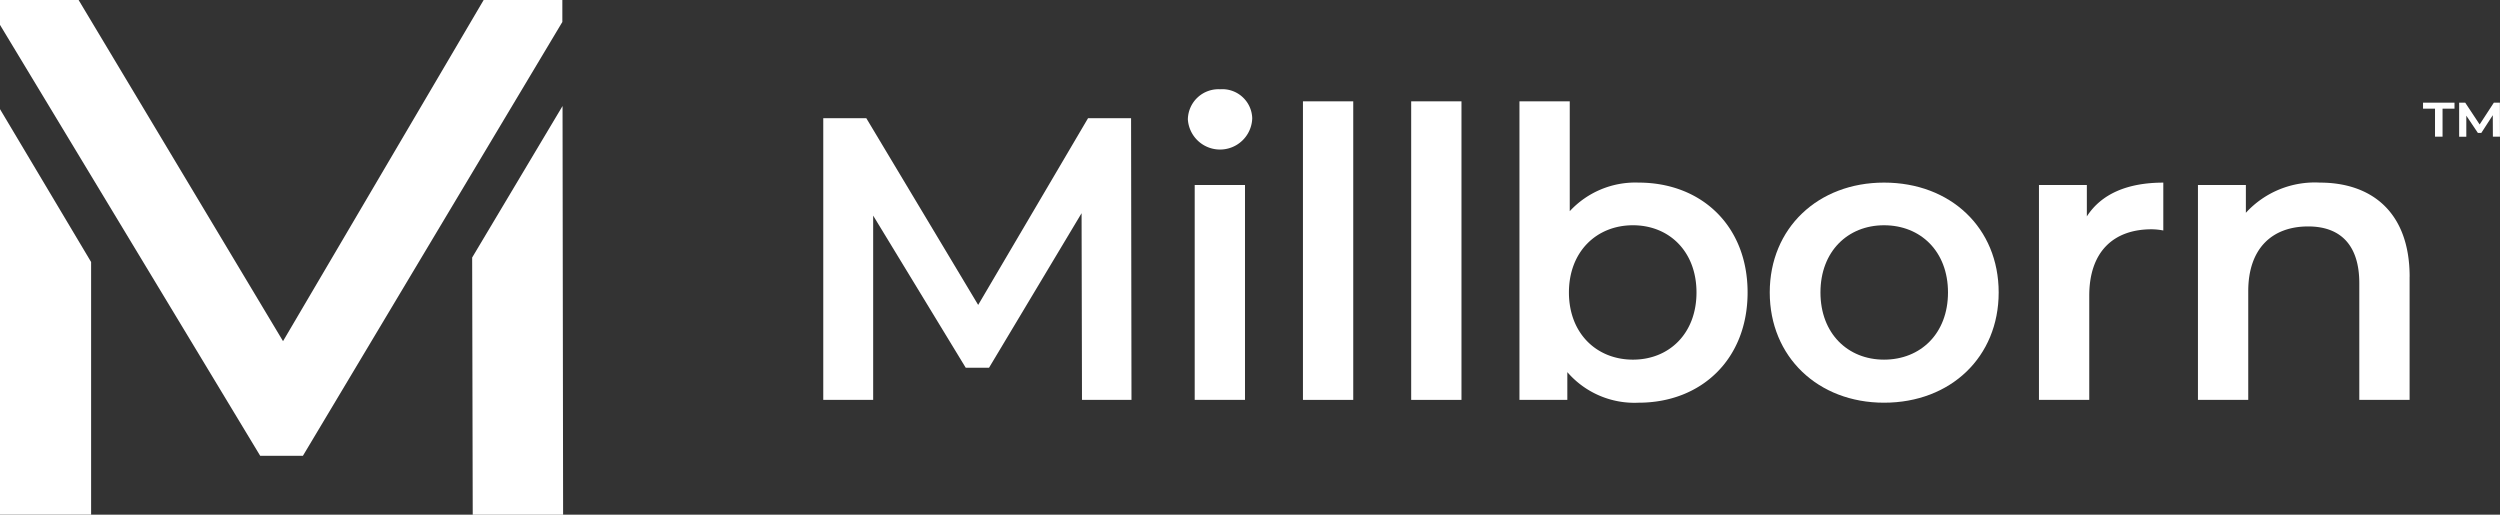
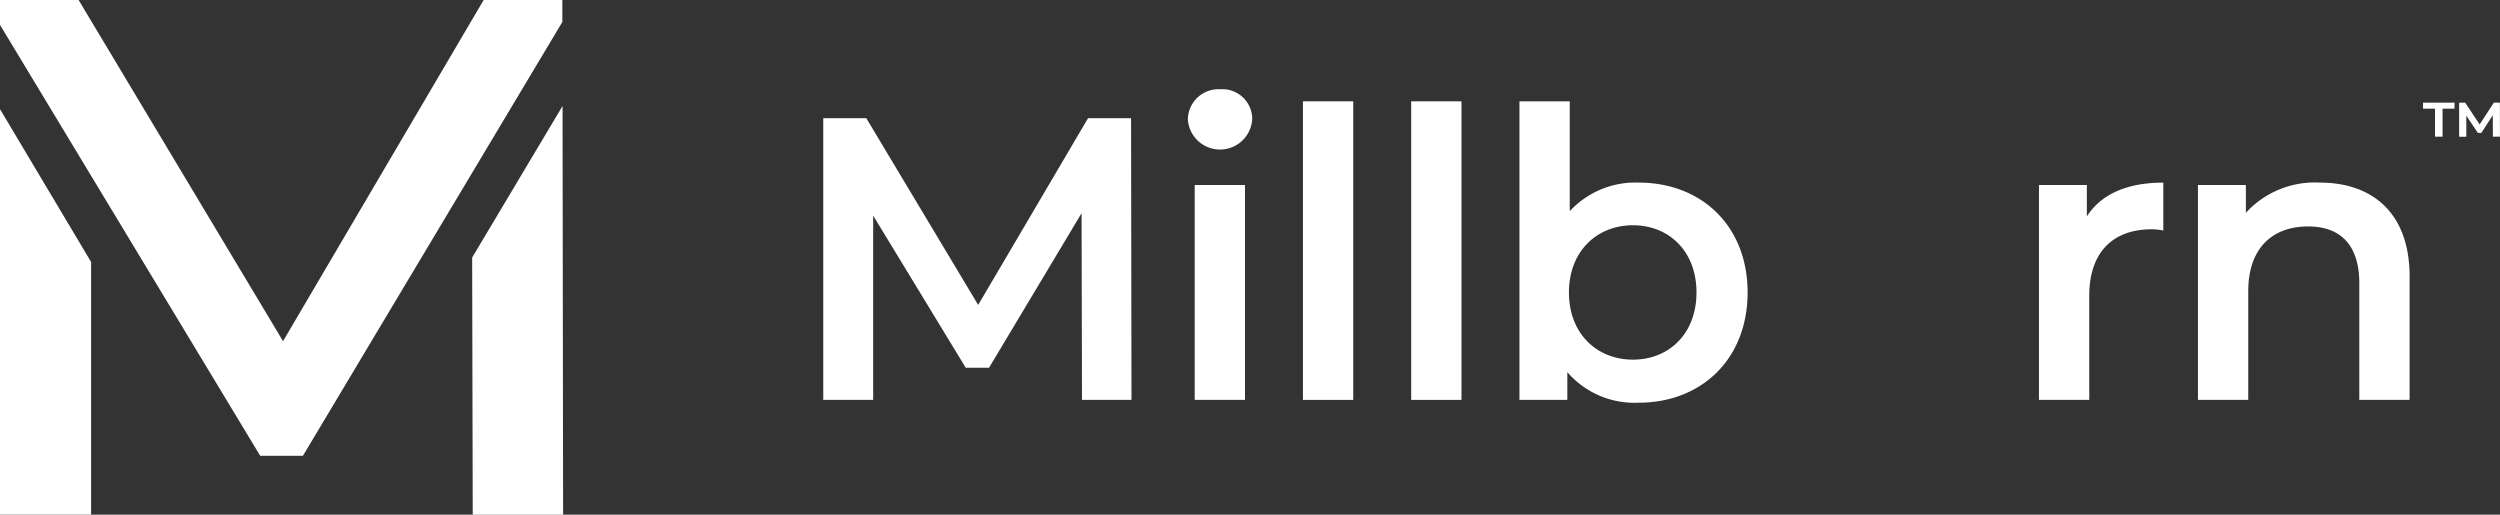
<svg xmlns="http://www.w3.org/2000/svg" id="Group_12" data-name="Group 12" width="244.226" height="50.278" viewBox="0 0 244.226 50.278">
  <rect x="0" y="0" width="244.226" height="50.278" fill="#333333" stroke="none" />
  <defs>
    <clipPath id="clip-path">
      <rect id="Rectangle_9" data-name="Rectangle 9" width="244.226" height="50.278" transform="translate(0 0)" fill="#fff" />
    </clipPath>
  </defs>
  <path id="Path_12" data-name="Path 12" d="M105.7,39.065l-.04-18.238L96.62,35.922H94.341L85.3,21.062v18H80.425V11.55h4.206L95.558,29.788,106.289,11.55h4.206l.04,27.515Z" fill="#fff" />
  <g id="Group_5" data-name="Group 5">
    <g id="Group_4" data-name="Group 4" clip-path="url(#clip-path)">
      <path id="Path_13" data-name="Path 13" d="M116.711,18.074h4.913V39.065h-4.913Zm-.668-6.407a2.991,2.991,0,0,1,3.144-2.947,2.924,2.924,0,0,1,3.144,2.83,3.148,3.148,0,0,1-6.288.117" fill="#fff" />
      <rect id="Rectangle_7" data-name="Rectangle 7" width="4.913" height="29.166" transform="translate(127.286 9.899)" fill="#fff" />
      <rect id="Rectangle_8" data-name="Rectangle 8" width="4.913" height="29.166" transform="translate(137.859 9.899)" fill="#fff" />
      <path id="Path_14" data-name="Path 14" d="M165.731,28.57c0-4.009-2.674-6.564-6.209-6.564s-6.252,2.555-6.252,6.564,2.713,6.564,6.252,6.564,6.209-2.555,6.209-6.564m4.992,0c0,6.525-4.521,10.77-10.652,10.77a8.66,8.66,0,0,1-6.958-2.987v2.712h-4.677V9.9h4.913V20.631a8.725,8.725,0,0,1,6.722-2.793c6.131,0,10.652,4.208,10.652,10.732" fill="#fff" />
-       <path id="Path_15" data-name="Path 15" d="M190.3,28.57c0-4.009-2.673-6.564-6.249-6.564-3.538,0-6.21,2.555-6.21,6.564s2.672,6.564,6.21,6.564c3.576,0,6.249-2.555,6.249-6.564m-17.413,0c0-6.288,4.718-10.732,11.164-10.732,6.525,0,11.2,4.444,11.2,10.732s-4.677,10.77-11.2,10.77c-6.446,0-11.164-4.481-11.164-10.77" fill="#fff" />
      <path id="Path_16" data-name="Path 16" d="M211.334,17.839v4.678a6.2,6.2,0,0,0-1.14-.118c-3.733,0-6.094,2.2-6.094,6.487V39.065h-4.913V18.074h4.678v3.067c1.415-2.2,3.971-3.3,7.469-3.3" fill="#fff" />
      <path id="Path_17" data-name="Path 17" d="M235.394,27.037V39.064h-4.913v-11.4c0-3.735-1.849-5.543-4.993-5.543-3.5,0-5.856,2.123-5.856,6.328V39.064h-4.914V18.075H219.4v2.713a9.127,9.127,0,0,1,7.232-2.949c5.033,0,8.766,2.869,8.766,9.2" fill="#fff" />
-       <path id="Path_18" data-name="Path 18" d="M243.53,13.353l-.008-2.1-1.12,1.73h-.338L240.935,11.3v2.058h-.7V10.03h.593l1.41,2.129,1.386-2.129h.592l.007,3.323Zm-6.823-3.323h3.075v.584h-1.168v2.739h-.736V10.614h-1.171Z" fill="#fff" />
+       <path id="Path_18" data-name="Path 18" d="M243.53,13.353l-.008-2.1-1.12,1.73h-.338L240.935,11.3v2.058h-.7V10.03h.593l1.41,2.129,1.386-2.129h.592l.007,3.323Zm-6.823-3.323h3.075v.584h-1.168v2.739h-.736V10.614h-1.171" fill="#fff" />
      <path id="Path_19" data-name="Path 19" d="M54.955,10.357l-8.829,14.8.055,25.125H55.01ZM0,50.278H8.9V25.595L0,10.661ZM47.249,0l-19.6,33.328L7.679,0H0V2.43l25.421,42.1H29.59L54.936,2.145V0Z" fill="#fff" />
    </g>
  </g>
</svg>